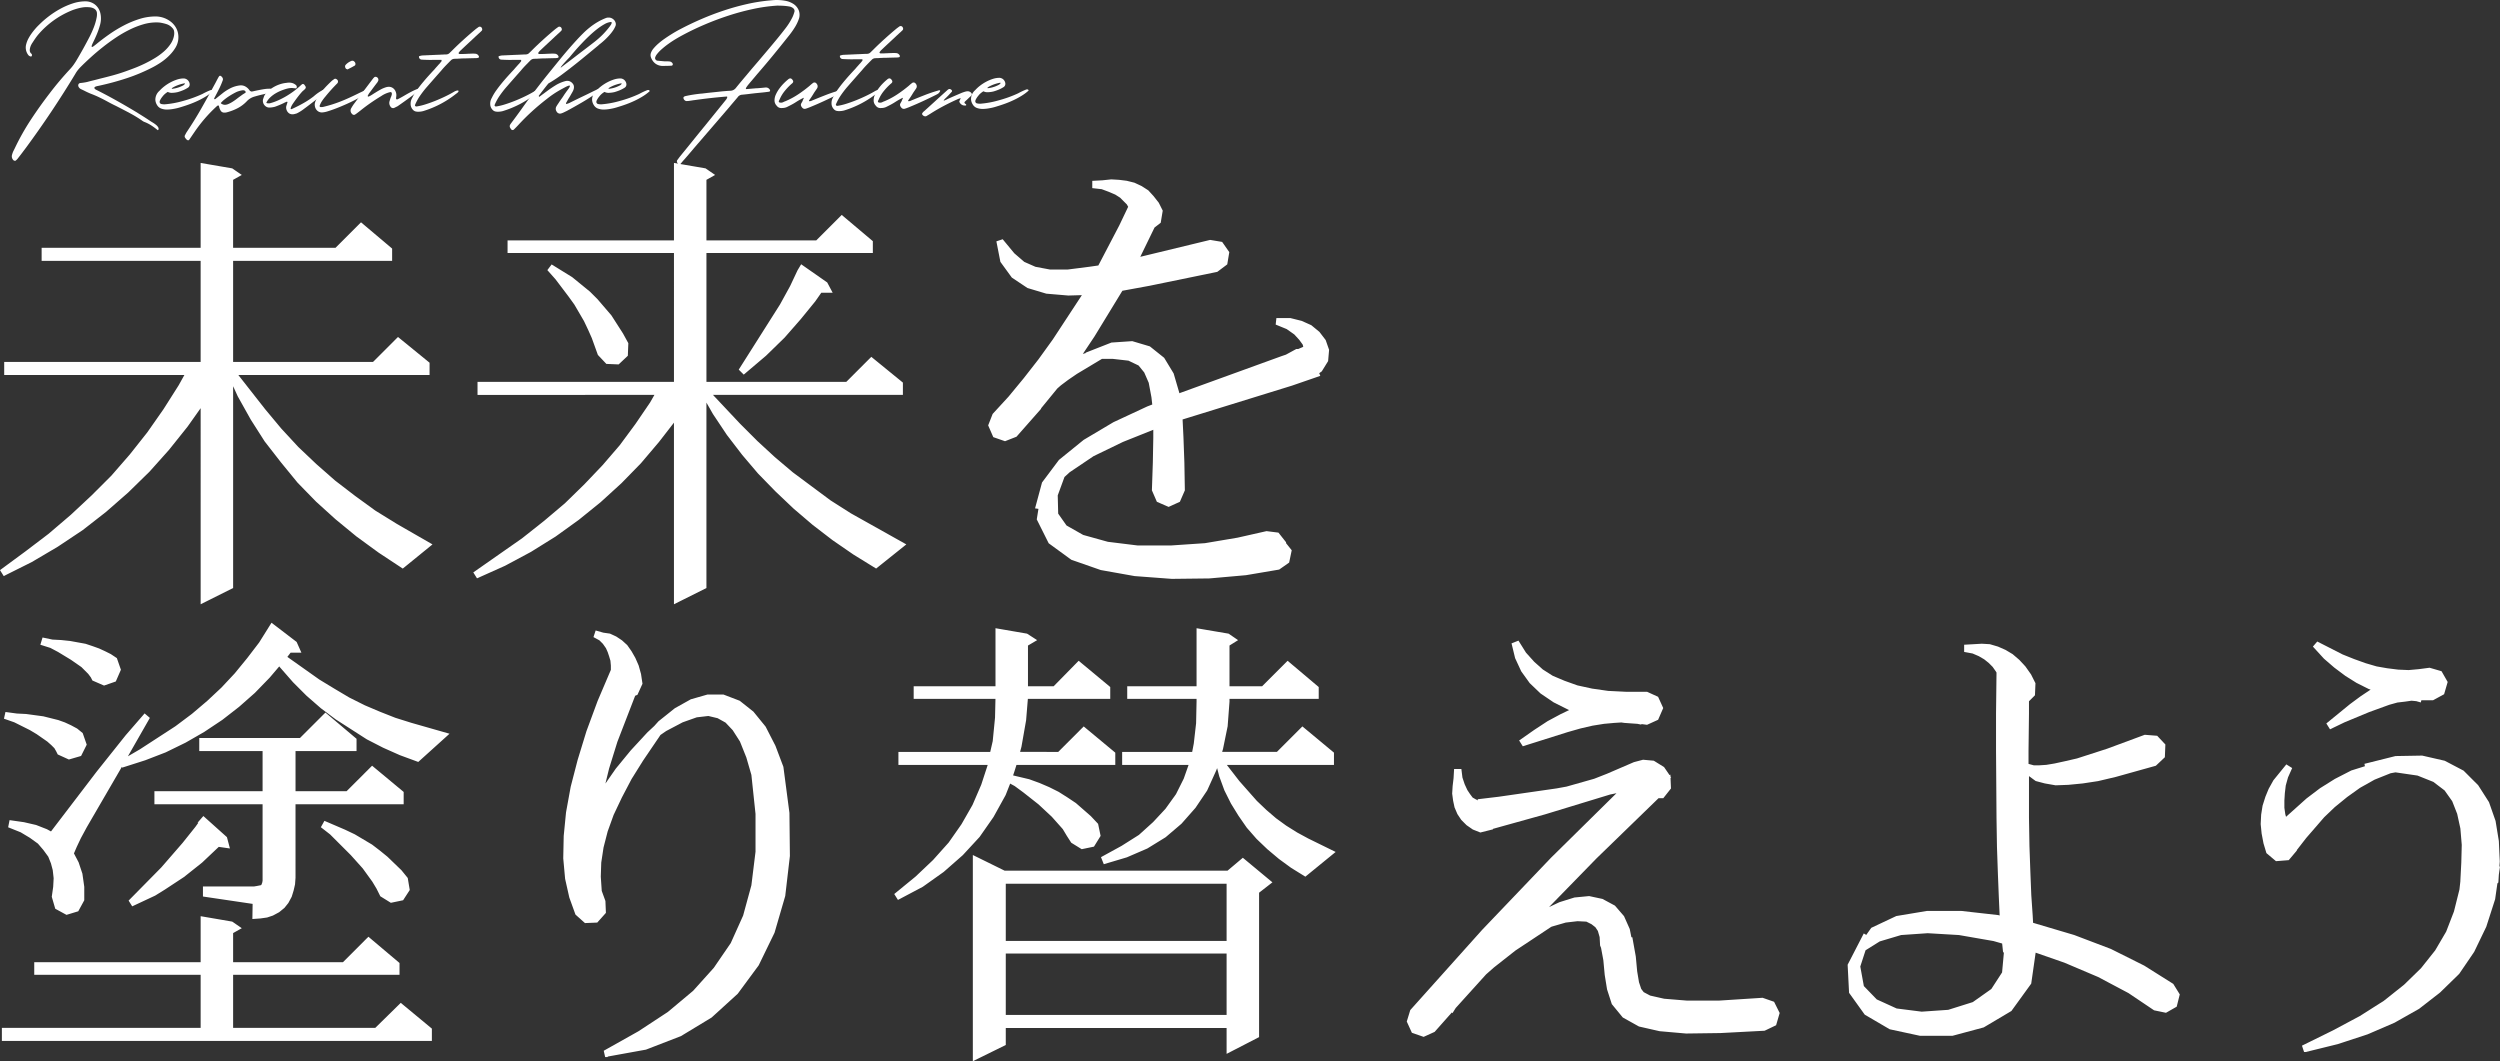
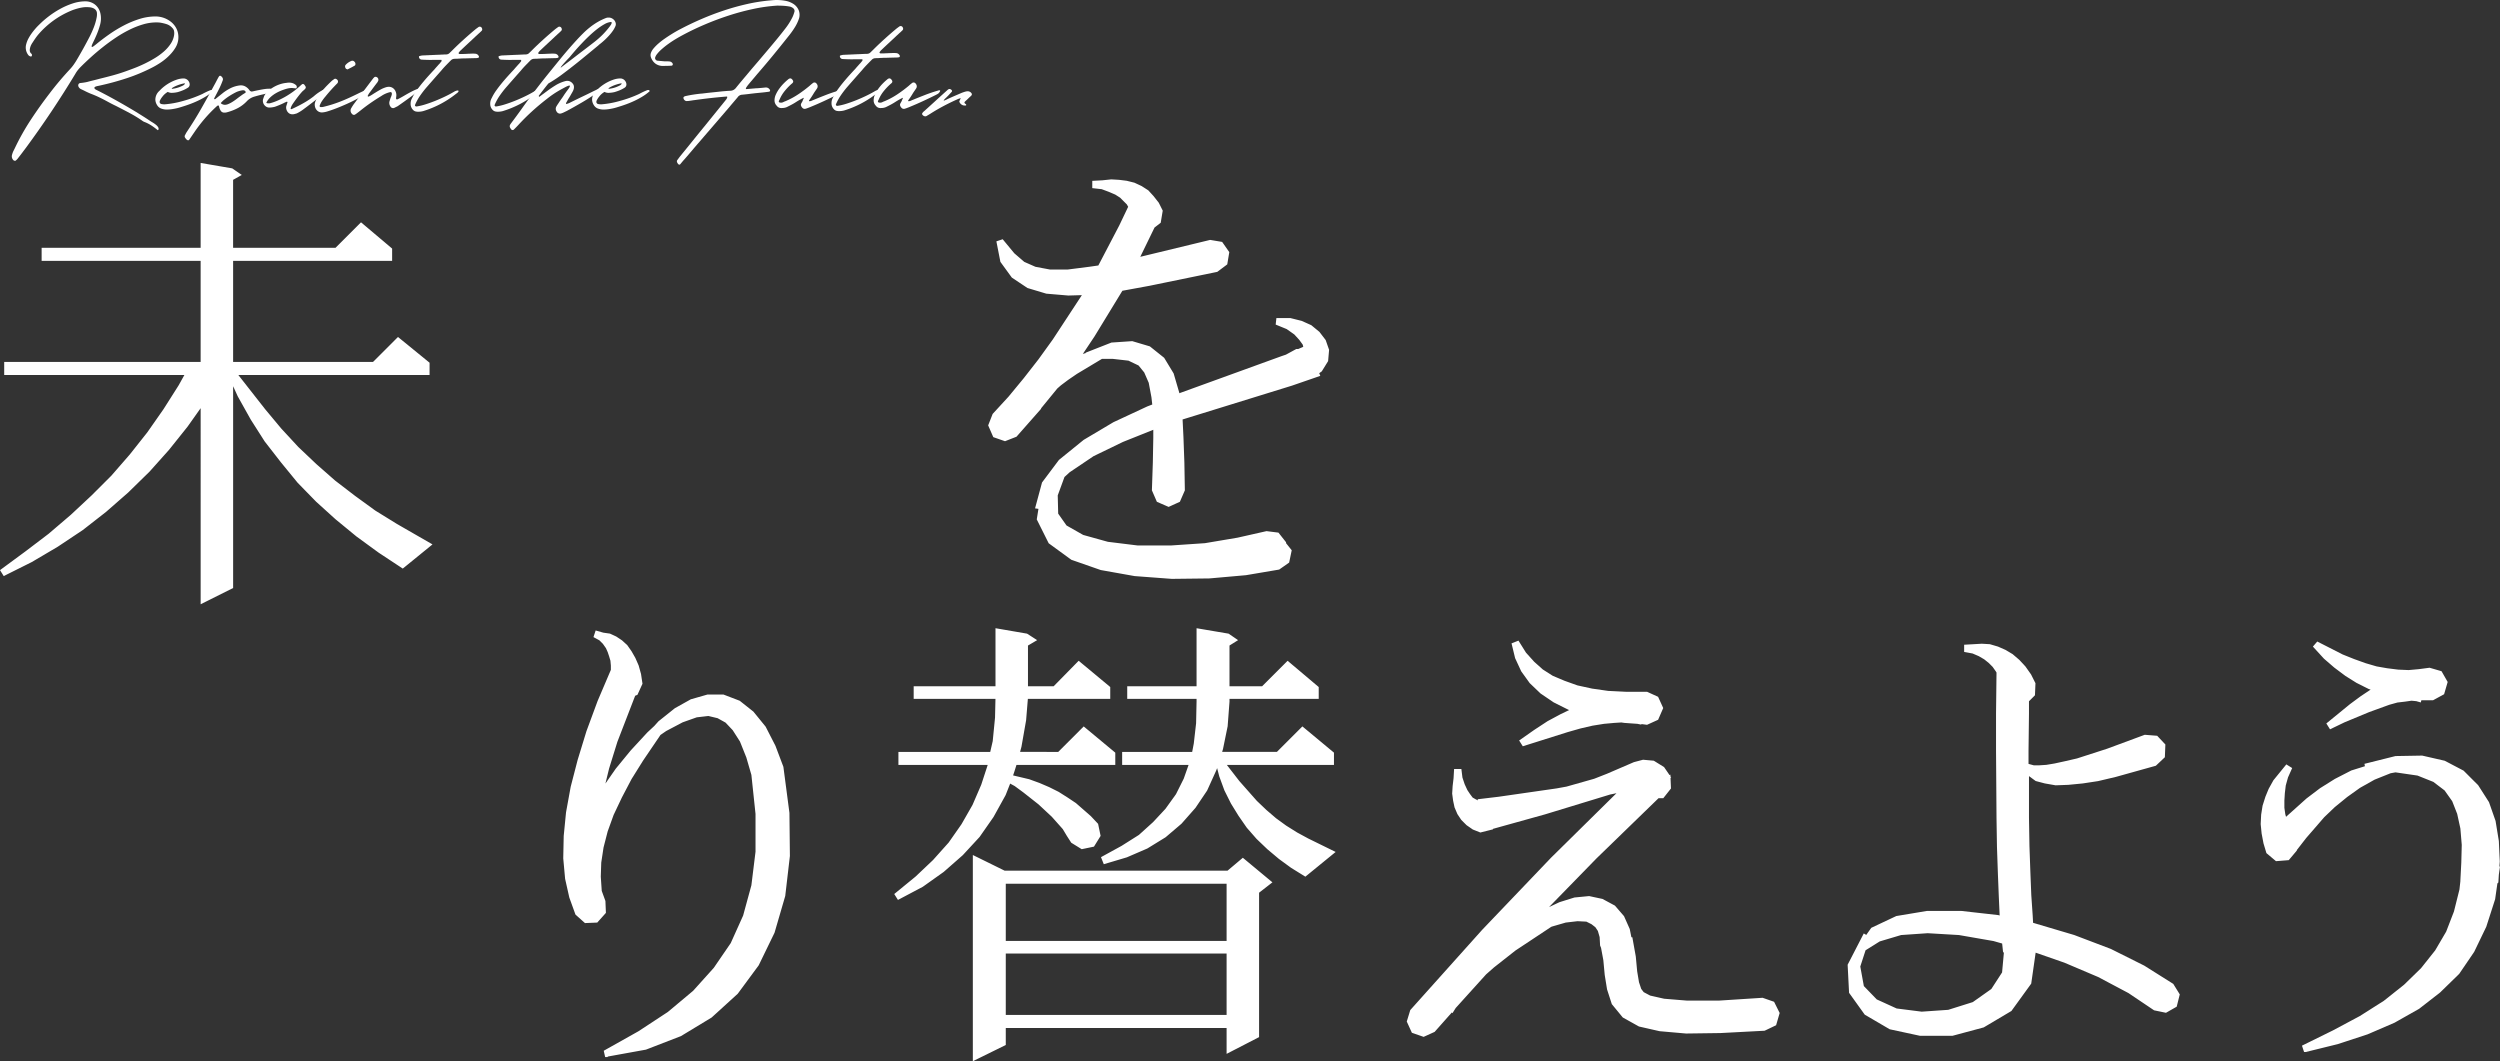
<svg xmlns="http://www.w3.org/2000/svg" width="863.879" height="366.701" viewBox="0 0 863.879 366.701">
  <rect x="0" y="0" width="863.879" height="366.701" fill="#333333" stroke="none" />
  <defs>
    <clipPath id="clip-path">
      <rect id="矩形_308" data-name="矩形 308" width="351.343" height="56.898" fill="#fff" />
    </clipPath>
  </defs>
  <g id="组_3187" data-name="组 3187" transform="translate(-77.068 -350.35)">
    <g id="组_3122" data-name="组 3122" transform="translate(81.156 350.35)">
      <g id="组_3114" data-name="组 3114" transform="translate(0)">
        <g id="组_3113" data-name="组 3113" clip-path="url(#clip-path)">
          <path id="路径_548" data-name="路径 548" d="M51.1,7.335c-.2-.018-.4-.032-.6-.041s-.394-.015-.6-.015a16.225,16.225,0,0,0-4.584.695,29.065,29.065,0,0,0-4.737,1.876,41.872,41.872,0,0,0-4.7,2.737q-2.319,1.555-4.473,3.264t-4.07,3.445q-1.917,1.737-3.5,3.32A13.884,13.884,0,0,0,22.8,23.781a9.743,9.743,0,0,0-.875,1.307Q13.979,38.256,4.867,50.62q-.611.805-1.222,1.625T2.395,53.87c-.074.093-.139.176-.195.25l-.167.223a3.939,3.939,0,0,1-.473.5.486.486,0,0,0-.139.139.5.5,0,0,1-.361.111.774.774,0,0,1-.473-.167,1.876,1.876,0,0,1-.528-1.861c.073-.26.152-.509.236-.751a4.959,4.959,0,0,1,.319-.722l.417-.833a82.194,82.194,0,0,1,5.529-9.835q3.085-4.695,6.557-9.2,1.665-2.194,3.431-4.279T20.2,23.337a14.239,14.239,0,0,0,1.125-1.389q.515-.721.986-1.5,2.472-4.14,4.667-8.419.75-1.5,1.362-3.069a19.349,19.349,0,0,0,.944-3.236A5.586,5.586,0,0,0,29.4,3.945,1.866,1.866,0,0,0,28.913,2.9a2.612,2.612,0,0,0-.9-.584,4.1,4.1,0,0,0-1.125-.264Q26.287,2,25.731,2a8.51,8.51,0,0,0-1.333.111q-.7.111-1.389.292c-.463.121-.917.254-1.362.4s-.861.306-1.25.473A30.134,30.134,0,0,0,9.09,11.53q-.529.639-.987,1.306T7.2,14.2a6.407,6.407,0,0,0-.486.792,4.973,4.973,0,0,0-.348.875A3.377,3.377,0,0,0,6.2,17.059a1.462,1.462,0,0,0,.583,1.055.564.564,0,0,1,.167.418.6.6,0,0,1-.084.388c-.037.093-.129.139-.278.139H6.478a1.518,1.518,0,0,1-.889-.639,4.253,4.253,0,0,1-.61-3.64,8.393,8.393,0,0,1,.694-1.806A14.733,14.733,0,0,1,6.756,11.2q.611-.86,1.292-1.653t1.32-1.4a32.027,32.027,0,0,1,3.306-2.9,30.919,30.919,0,0,1,4.015-2.625A25.061,25.061,0,0,1,21.05.722,14.057,14.057,0,0,1,25.37,0a5.339,5.339,0,0,1,3.307,1.07,5.3,5.3,0,0,1,1.917,3.042,8.179,8.179,0,0,1-.167,4.223,26.064,26.064,0,0,1-1.07,3.069q-.625,1.488-1.348,2.932a9.209,9.209,0,0,0-.416,1.028c-.056.26,0,.389.166.389a.658.658,0,0,0,.417-.195c.185-.129.362-.26.529-.389l.5-.389q2.056-1.694,4.473-3.39a45.054,45.054,0,0,1,5.056-3.069,32.812,32.812,0,0,1,5.4-2.237,18.471,18.471,0,0,1,5.515-.861,8.582,8.582,0,0,1,5.64,2.111A7.125,7.125,0,0,1,56.64,8.973a6.384,6.384,0,0,1,.791,2.07,7.159,7.159,0,0,1,.056,2.361,7.029,7.029,0,0,1-.889,2.514,13.328,13.328,0,0,1-1.5,2.056,18.158,18.158,0,0,1-1.861,1.82,19.975,19.975,0,0,1-2.1,1.555q-1.1.709-2.18,1.292a60.7,60.7,0,0,1-9.279,3.931A93.933,93.933,0,0,1,29.954,29.2q-1.418.249-1.417.666-.029.39.611.695,3.528,1.778,6.932,3.681t6.765,3.931q1.167.721,2.32,1.444t2.32,1.5q.39.277.807.528t.806.5q.416.278.8.6a3.114,3.114,0,0,1,.667.764.95.95,0,0,1,.084.861.817.817,0,0,1-.084.07.841.841,0,0,0-.083.07.266.266,0,0,1-.194-.084,21.154,21.154,0,0,0-2.154-1.584,12.383,12.383,0,0,0-2.4-1.195,2.715,2.715,0,0,1-.584-.333,42.343,42.343,0,0,0-4.2-2.584q-2.167-1.166-4.361-2.278-.529-.277-1.055-.527-.807-.39-1.585-.806L32.4,34.283q-1.25-.666-2.486-1.25t-2.57-1.084q-.611-.251-1.209-.528t-1.181-.584l-1.055-.5a1.752,1.752,0,0,1-.806-.751,1.029,1.029,0,0,1-.084-.889.809.809,0,0,1,.667-.472c.407-.038.819-.088,1.236-.153s.819-.143,1.209-.236q1.027-.278,2.055-.528t2.056-.529q2.277-.555,4.542-1.166T39.289,24.2q1.334-.472,3.042-1.126t3.5-1.514q1.792-.86,3.542-1.917a21.652,21.652,0,0,0,3.167-2.305,13.482,13.482,0,0,0,2.376-2.71,7.377,7.377,0,0,0,1.181-3.1,2.237,2.237,0,0,1,.028-.418,4.447,4.447,0,0,0-.1-1,1.953,1.953,0,0,0-.514-.861A4.552,4.552,0,0,0,53.5,7.89a15.565,15.565,0,0,0-2.4-.555" transform="translate(0 0.462)" fill="#fff" />
          <path id="路径_549" data-name="路径 549" d="M9.779,0a1.959,1.959,0,0,1,.833.195,1.91,1.91,0,0,1,.75.584A2.1,2.1,0,0,1,11.863,2v.111A1.307,1.307,0,0,1,11.251,3.2a11.029,11.029,0,0,1-1.666.875A17.221,17.221,0,0,1,7.806,4.7a9.641,9.641,0,0,1-2.084.278,2.858,2.858,0,0,1-1.389-.306H4.25A7,7,0,0,0,2.834,5.807c-.111.129-.246.292-.4.486a7.225,7.225,0,0,0-.445.611,5.554,5.554,0,0,0-.361.639,1.338,1.338,0,0,0-.153.57.761.761,0,0,0,.584.722,5.178,5.178,0,0,0,1.167.111A31.556,31.556,0,0,0,9.168,7.891Q11.25,7.335,13,6.7t3.25-1.333a23.935,23.935,0,0,1,2.834-1.334A1.172,1.172,0,0,1,19.391,4a.462.462,0,0,1,.473.25.468.468,0,0,1,.028.139v.028A16.608,16.608,0,0,1,17.474,6.21,28.447,28.447,0,0,1,14.7,7.71q-1.445.681-2.932,1.222t-2.9.959a16.3,16.3,0,0,1-2.473.611A13.077,13.077,0,0,1,4,10.752a5.766,5.766,0,0,1-1.959-.333A2.8,2.8,0,0,1,.555,9.14,3.608,3.608,0,0,1,0,7.307V7.251A4.072,4.072,0,0,1,1.416,4.279a12.935,12.935,0,0,1,1.709-1.57A14.69,14.69,0,0,1,5.237,1.348,14.02,14.02,0,0,1,7.528.375,7.362,7.362,0,0,1,9.779,0M5.667,3.5c0,.056.055.084.167.084a10.314,10.314,0,0,0,2.611-.639q.472-.194.792-.348a5.433,5.433,0,0,0,.542-.292c.3-.24.444-.417.444-.528,0-.038-.065-.065-.195-.084a13.286,13.286,0,0,0-3.139,1q-1.222.584-1.222.806" transform="translate(49.596 27.105)" fill="#fff" />
          <path id="路径_550" data-name="路径 550" d="M11.4,10.308a1.092,1.092,0,0,0-.333.25,48.915,48.915,0,0,0-4.153,4.278,52.84,52.84,0,0,0-3.626,4.751q-.443.64-.874,1.279t-.875,1.277a.357.357,0,0,1-.333.139.647.647,0,0,1-.473-.194A2.357,2.357,0,0,1,.4,21.739c-.093-.12-.185-.246-.278-.375a1.152,1.152,0,0,1-.111-.347.769.769,0,0,1,0-.292q.2-.39.389-.75t.417-.695q2.611-3.89,4.9-7.918T10.238,3.2q.361-.639.694-1.292T11.626.611a2.128,2.128,0,0,1,.111-.195c.038-.055.074-.111.111-.167A.6.6,0,0,1,11.96.111.323.323,0,0,1,12.238,0a.452.452,0,0,1,.333.111q.833.668.611,1.389A25.82,25.82,0,0,1,12.1,4.1q-.611,1.265-1.278,2.514c-.093.185-.19.37-.292.555s-.2.371-.291.555c-.094.149-.047.278.139.39a1.123,1.123,0,0,0,.195-.056q.694-.555,1.376-1.1t1.375-1.1A16.385,16.385,0,0,1,16,4.209a9.878,9.878,0,0,1,3.014-.875,2.529,2.529,0,0,1,.444-.028,3.063,3.063,0,0,1,1.556.417,4.2,4.2,0,0,1,1.222,1.055,2.889,2.889,0,0,0,.361.445,3.409,3.409,0,0,0,.32.167.526.526,0,0,0,.319.055c.073-.018.167-.037.277-.055s.241-.047.39-.084q.972-.223,2.417-.5.721-.138,1.431-.236a10.592,10.592,0,0,1,1.431-.1,2.062,2.062,0,0,1,1.473.416.669.669,0,0,1,.152.445.331.331,0,0,1-.208.306c-.26.055-.528.111-.806.166s-.546.121-.806.2q-.611.139-1.195.263T26.6,6.529q-.582.139-1.166.292T24.3,7.14a5.776,5.776,0,0,0-2.807,1.639A11.982,11.982,0,0,1,18.28,11.21,17.936,17.936,0,0,1,14.4,12.669a2.964,2.964,0,0,1-.306.042c-.111.008-.222.013-.334.013a1.4,1.4,0,0,1-1.277-.61,4.241,4.241,0,0,1-.556-1.334q-.083-.527-.333-.528a1.123,1.123,0,0,0-.195.056m9.529-4.39c.092-.037.139-.129.139-.278a.36.36,0,0,0-.111-.306,1,1,0,0,0-.362-.278c-.093-.018-.166-.032-.221-.041A1.437,1.437,0,0,0,20.156,5a6.581,6.581,0,0,0-1.07.195,10.052,10.052,0,0,0-1.013.333c-.372.166-.806.389-1.307.667s-1,.583-1.514.917-.99.681-1.444,1.041a8.7,8.7,0,0,0-1.1,1.014l-.222.222c.018-.017.028,0,.028.056s.009.084.028.084a2.171,2.171,0,0,0,1.361.5,3.086,3.086,0,0,0,1.167-.264,9.293,9.293,0,0,0,1.278-.652q.639-.39,1.221-.82t1-.763q.639-.472,1.222-.889a11.563,11.563,0,0,1,1.14-.722" transform="translate(59.723 26.188)" fill="#fff" />
          <path id="路径_551" data-name="路径 551" d="M9.1,10.64A2.377,2.377,0,0,1,8.215,9.5,2.344,2.344,0,0,1,8.1,8.084c.074-.222.143-.44.208-.652s.134-.431.208-.653a.165.165,0,0,0-.083-.139.3.3,0,0,0-.167-.055.083.083,0,0,1-.056.028q-.278.111-.528.223c-.167.073-.333.157-.5.25a30.744,30.744,0,0,1-3,1.25,7.634,7.634,0,0,1-2.055.278,2.022,2.022,0,0,1-1.056-.347,2.438,2.438,0,0,1-.75-.792A2.362,2.362,0,0,1,.006,6.432a2.15,2.15,0,0,1,.208-1.1A3.758,3.758,0,0,1,1.3,3.472,8.659,8.659,0,0,1,2.714,2.194,11.748,11.748,0,0,1,4.423,1.166,11.492,11.492,0,0,1,6.285.443,10.085,10.085,0,0,1,8.16.083,5.317,5.317,0,0,1,9.077,0a4.019,4.019,0,0,1,1.1.152,3.015,3.015,0,0,1,1.015.514,1.156,1.156,0,0,1,.417.4.862.862,0,0,1,.111.4.726.726,0,0,1-.07.333.5.5,0,0,1-.152.2c-.149-.019-.3-.033-.445-.042s-.287-.024-.417-.041c-.111-.018-.227-.033-.347-.042s-.255-.014-.4-.014a5.157,5.157,0,0,0-.708.056,7.855,7.855,0,0,0-.93.194,18.765,18.765,0,0,0-2.029.695,13.438,13.438,0,0,0-1.958.986A10.31,10.31,0,0,0,2.548,5.1,6.488,6.488,0,0,0,1.27,6.778c-.092.149-.055.25.111.306a1.767,1.767,0,0,0,.555.083,2.076,2.076,0,0,0,.585-.055,18.277,18.277,0,0,0,2.764-.986A27.558,27.558,0,0,0,8.035,4.708,29.05,29.05,0,0,0,10.618,3a28.2,28.2,0,0,0,2.265-1.861,5.932,5.932,0,0,1,.639-.556.482.482,0,0,1,.306-.111A.7.7,0,0,1,14.383.8a5.4,5.4,0,0,1,.388.584.663.663,0,0,1-.084.667,4.376,4.376,0,0,1-.5.528,5.2,5.2,0,0,0-.875.833q-.542.611-1.1,1.334t-1.042,1.4q-.486.681-.735,1.041c-.019.018-.028.032-.028.041s-.009.024-.028.041a7.2,7.2,0,0,0-.459.764A3.886,3.886,0,0,0,9.6,8.89q-.056.277.25.277H9.91q2.445-1.111,4.334-2.209A28.847,28.847,0,0,0,17.55,4.751a16.265,16.265,0,0,1,3.306-2.278q.138-.028.25-.041a1.442,1.442,0,0,1,.194-.015c.2,0,.324.065.362.195a1.763,1.763,0,0,1-.083.75q-2.64,2.113-4.46,3.514T14.272,9.028a14.792,14.792,0,0,1-2.5,1.584.081.081,0,0,0-.055.028c-.26.074-.509.143-.75.208a2.864,2.864,0,0,1-.751.1A2.091,2.091,0,0,1,9.1,10.64" transform="translate(86.749 28.55)" fill="#fff" />
          <path id="路径_552" data-name="路径 552" d="M2.518,17.864a2.372,2.372,0,0,1-1.167-.278,2.487,2.487,0,0,1-.82-.722,2.745,2.745,0,0,1-.444-.986,3.232,3.232,0,0,1-.07-1.07,5.911,5.911,0,0,1,.875-2.069A21.66,21.66,0,0,1,2.5,10.516q.9-1.1,1.862-2.07T5.991,6.862l.584-.417a.687.687,0,0,1,.5-.222.706.706,0,0,1,.473.167.907.907,0,0,1,.166,1.5A57,57,0,0,0,3.823,12.2a.77.77,0,0,1-.139.167,17.722,17.722,0,0,0-1.139,1.5,7.467,7.467,0,0,0-.862,1.722.335.335,0,0,0,.083.278A.341.341,0,0,0,2.045,16H2.49a1.84,1.84,0,0,0,.444-.055q1.639-.39,3.126-.862t2.9-1.028q1.418-.556,2.848-1.209t2.958-1.4q.723-.361,1.348-.652l1.1-.515a1.979,1.979,0,0,1,.347-.1,1.949,1.949,0,0,1,.375-.041c.24,0,.362.084.362.25q-.056.473-1.071,1.209a22.143,22.143,0,0,1-2.542,1.555q-1.528.82-3.361,1.654t-3.57,1.514Q6.019,17,4.615,17.433a7.978,7.978,0,0,1-2.1.431M11.352,3a.545.545,0,0,0-.111-.041.61.61,0,0,1-.111-.042,2.182,2.182,0,0,1-.278-.111,1.214,1.214,0,0,1-.361-.708.8.8,0,0,1,.195-.681,5.271,5.271,0,0,1,2-1.362A.32.32,0,0,1,12.867,0h.18a.843.843,0,0,1,.639.306,1.034,1.034,0,0,1,.362,1,1.026,1.026,0,0,1-.083.222.256.256,0,0,1-.139.139c-.316.185-.625.361-.93.528s-.617.324-.931.472c-.093.056-.195.111-.306.167s-.213.111-.306.167" transform="translate(104.671 20.992)" fill="#fff" />
          <path id="路径_553" data-name="路径 553" d="M.249,10.807c.166-.3.343-.588.528-.875s.38-.56.584-.819q1.5-2.029,3.014-4.029T7.416,1.055C7.527.908,7.593.824,7.611.8A1.173,1.173,0,0,0,7.764.6.723.723,0,0,1,7.917.417l.25-.251A.641.641,0,0,1,8.639,0h.139a1.16,1.16,0,0,1,.556.306A1.028,1.028,0,0,1,9.569,1.32a3.442,3.442,0,0,1-.541.9,1.317,1.317,0,0,0-.167.195q-.582.778-1,1.333-.306.417-.625.848T6.445,5.64A7.156,7.156,0,0,0,6,6.417a.935.935,0,0,1-.056.1.766.766,0,0,0-.055.1.087.087,0,0,1,.028.056c.038.055.065.084.084.084a.241.241,0,0,0,.167.084,4.587,4.587,0,0,0,.8-.389q.39-.223.764-.473T8.5,5.5q.972-.61,1.931-1.139a9.561,9.561,0,0,1,2.07-.834,3.481,3.481,0,0,1,.722-.083,2.429,2.429,0,0,1,1.458.473,2.71,2.71,0,0,1,.959,1.361A3.087,3.087,0,0,1,15.751,7V7.14a1.479,1.479,0,0,0-.028.333c0,.148.042.241.126.278a.72.72,0,0,0,.292.055q.805-.361,2.472-1.333.417-.251,1.084-.625T21.085,5.1q.723-.374,1.4-.666a5.465,5.465,0,0,1,1.153-.375h.111q.585,0-.777,1.14-1.445,1.277-6.7,4.945l-1.166.583a1.116,1.116,0,0,1-.445.084,1.048,1.048,0,0,1-.889-.555A2.1,2.1,0,0,1,13.5,8.334c.055-.2.116-.4.18-.6s.135-.394.208-.6a5,5,0,0,0,.334-.917,1.368,1.368,0,0,0,0-.667.2.2,0,0,0-.1-.153l-.181-.125a2.339,2.339,0,0,0-.444.056,8.979,8.979,0,0,0-2.835,1.277Q8.722,7.779,6.9,9.042t-3.57,2.681q-.388.306-.792.611t-.791.584l-.111.056a.405.405,0,0,0-.111.083.642.642,0,0,1-.334.083.77.77,0,0,1-.666-.306,1.59,1.59,0,0,1-.278-2.028" transform="translate(117.053 26.549)" fill="#fff" />
          <path id="路径_554" data-name="路径 554" d="M3.78,11.39a.973.973,0,0,1-.888-.861q-.056-.306.166-.362a.225.225,0,0,1,.1-.028.219.219,0,0,0,.1-.028,4.174,4.174,0,0,1,.889-.166q1.444-.055,2.89-.125T9.919,9.7c.26-.018.528-.033.807-.042s.545-.023.8-.041h.5a2.2,2.2,0,0,0,.389-.028,1.567,1.567,0,0,0,1-.445q.222-.222.473-.459c.166-.157.324-.31.472-.458q1.917-1.917,3.9-3.709T22.338.973c.185-.149.365-.287.541-.417s.357-.26.542-.39A.772.772,0,0,1,23.894,0a.827.827,0,0,1,.778.611.74.74,0,0,1-.139.833q-.2.2-.375.362c-.12.111-.246.232-.375.361a1.829,1.829,0,0,0-.194.167,1.845,1.845,0,0,1-.2.167q-.306.306-.639.6t-.64.6L19.727,5.918q-1.195,1.111-2.389,2.25a2.888,2.888,0,0,0-.583.667A.772.772,0,0,0,16.615,9a.333.333,0,0,0-.028.223c.111.148.212.222.306.222h1.333q.306-.028.6-.028c.195,0,.393-.009.6-.028.315-.019.639-.032.973-.042s.657-.023.972-.041q.306,0,.57.014t.541.041a1.46,1.46,0,0,1,1.14.973.7.7,0,0,1-.042.208.469.469,0,0,1-.1.181,1.379,1.379,0,0,1-.306.083l-.333.056-3.334.084q-.529.028-1.028.028T17.448,11a3.68,3.68,0,0,1-.473.028,3.833,3.833,0,0,0-.472.028c-.2.019-.418.028-.639.028s-.436.009-.64.028a1.746,1.746,0,0,0-1.389.612q-.833.833-1.68,1.708t-1.6,1.792q-1.334,1.5-2.639,2.987T5.28,21.225q-1.14,1.361-2.1,2.765A17.4,17.4,0,0,0,1.53,27.032a.339.339,0,0,0,.07.375.5.5,0,0,0,.4.18,19.5,19.5,0,0,0,3.112-.736q1.722-.541,3.514-1.264T12.1,24.045q1.681-.819,2.931-1.569a3.538,3.538,0,0,1,.708-.32,1.94,1.94,0,0,1,.541-.1.276.276,0,0,1,.2.056.239.239,0,0,1,.069.251.743.743,0,0,1-.166.277,3.592,3.592,0,0,1-.264.264,1.242,1.242,0,0,1-.25.181c-.019.018-.033.028-.042.028s-.024.009-.041.028A34.382,34.382,0,0,1,4.363,29.171a6.36,6.36,0,0,1-1.639.222H2.432a1.493,1.493,0,0,1-.292-.028A1.9,1.9,0,0,1,.779,28.7,2.885,2.885,0,0,1,0,26.671a3.715,3.715,0,0,1,.388-1.75,1.965,1.965,0,0,1,.139-.278,1.95,1.95,0,0,0,.139-.277,16.984,16.984,0,0,1,1.473-2.418Q3.057,20.67,4.1,19.406T6.21,16.961Q7.28,15.78,8.2,14.808q.39-.472.792-.917T9.781,13a.079.079,0,0,1,.056-.028l.833-1a1.452,1.452,0,0,0,.028-.361.078.078,0,0,1-.028-.056.066.066,0,0,0-.056-.07.46.46,0,0,0-.111-.014H7.586a.915.915,0,0,0-.222.028q-.889,0-1.792-.028T3.78,11.39" transform="translate(137.804 9.213)" fill="#fff" />
          <path id="路径_555" data-name="路径 555" d="M3.78,11.39a.973.973,0,0,1-.888-.861q-.056-.306.166-.362a.225.225,0,0,1,.1-.028.219.219,0,0,0,.1-.028,4.174,4.174,0,0,1,.889-.166q1.444-.055,2.89-.125T9.919,9.7c.26-.018.528-.033.807-.042s.545-.023.8-.041h.5a2.2,2.2,0,0,0,.389-.028,1.567,1.567,0,0,0,1-.445q.222-.222.473-.459c.166-.157.324-.31.472-.458q1.917-1.917,3.9-3.709T22.338.973c.185-.149.365-.287.541-.417s.357-.26.542-.39A.772.772,0,0,1,23.894,0a.827.827,0,0,1,.778.611.74.74,0,0,1-.139.833q-.2.2-.375.362c-.12.111-.246.232-.375.361a1.832,1.832,0,0,0-.194.167,1.845,1.845,0,0,1-.2.167q-.306.306-.639.6t-.64.6L19.727,5.918q-1.195,1.111-2.389,2.25a2.888,2.888,0,0,0-.583.667A.772.772,0,0,0,16.615,9a.333.333,0,0,0-.028.223c.111.148.212.222.306.222h1.333q.306-.028.6-.028c.195,0,.393-.009.6-.028.315-.019.639-.032.973-.042s.657-.023.972-.041q.306,0,.57.014t.541.041a1.46,1.46,0,0,1,1.14.973.7.7,0,0,1-.042.208.469.469,0,0,1-.1.181,1.379,1.379,0,0,1-.306.083l-.333.056-3.334.084q-.529.028-1.028.028T17.448,11a3.68,3.68,0,0,1-.473.028,3.833,3.833,0,0,0-.472.028c-.2.019-.418.028-.639.028s-.436.009-.64.028a1.746,1.746,0,0,0-1.389.612q-.833.833-1.68,1.708t-1.6,1.792q-1.334,1.5-2.639,2.987T5.28,21.225q-1.14,1.361-2.1,2.765A17.4,17.4,0,0,0,1.53,27.032a.339.339,0,0,0,.07.375.5.5,0,0,0,.4.18,19.5,19.5,0,0,0,3.112-.736q1.722-.541,3.514-1.264T12.1,24.045q1.681-.819,2.931-1.569a3.538,3.538,0,0,1,.708-.32,1.94,1.94,0,0,1,.541-.1.276.276,0,0,1,.2.056.239.239,0,0,1,.069.251.742.742,0,0,1-.166.277,3.6,3.6,0,0,1-.264.264,1.243,1.243,0,0,1-.25.181c-.019.018-.033.028-.042.028s-.024.009-.041.028A34.381,34.381,0,0,1,4.363,29.171a6.36,6.36,0,0,1-1.639.222H2.432a1.493,1.493,0,0,1-.292-.028A1.9,1.9,0,0,1,.779,28.7,2.885,2.885,0,0,1,0,26.671a3.715,3.715,0,0,1,.388-1.75,1.965,1.965,0,0,1,.139-.278,1.953,1.953,0,0,0,.139-.277,16.983,16.983,0,0,1,1.473-2.418Q3.057,20.67,4.1,19.406T6.21,16.961Q7.28,15.78,8.2,14.808q.39-.472.792-.917T9.781,13a.08.08,0,0,1,.056-.028l.833-1a1.452,1.452,0,0,0,.028-.361.078.078,0,0,1-.028-.056.066.066,0,0,0-.056-.07.46.46,0,0,0-.111-.014H7.586a.915.915,0,0,0-.222.028q-.889,0-1.792-.028T3.78,11.39" transform="translate(165.308 9.213)" fill="#fff" />
          <path id="路径_556" data-name="路径 556" d="M34.046,0h.167a2.325,2.325,0,0,1,1.125.278,2.659,2.659,0,0,1,.848.707,2.36,2.36,0,0,1,.445.959,1.65,1.65,0,0,1-.112,1.029,8.688,8.688,0,0,1-.93,1.666,16.188,16.188,0,0,1-1.251,1.555q-.68.752-1.4,1.431T31.491,8.891c-.149.111-.3.227-.445.347a5.865,5.865,0,0,0-.443.4q-2.918,2.416-5.807,4.778t-5.918,4.639a50,50,0,0,1-5.529,3.724q-.834,1.027-1.654,2.083t-1.625,2.111a.153.153,0,0,0-.014.111.6.6,0,0,1,.014.139.22.22,0,0,1,.028.084.076.076,0,0,0,.028.055h.055a.161.161,0,0,0,.111-.028l.667-.5q.333-.251.639-.473.278-.194.529-.389t.528-.388q1.5-1.14,3.139-2.154a12.518,12.518,0,0,1,3.472-1.487,2.347,2.347,0,0,1,.612-.084,2.242,2.242,0,0,1,1.041.251,2.364,2.364,0,0,1,.792.639,1.8,1.8,0,0,1,.459.918,2.467,2.467,0,0,1-.028.9,3.394,3.394,0,0,1-.291.806q-.2.376-.334.625c-.018.019-.028.033-.028.042s-.01.023-.028.041q-.277.5-.569,1t-.6.973c-.129.222-.254.445-.374.667s-.245.435-.375.639a.865.865,0,0,0-.083.389c0,.038.024.065.07.083a.327.327,0,0,0,.125.028.116.116,0,0,1,.084-.028c.148-.055.306-.111.473-.166a3.564,3.564,0,0,0,.473-.195q.889-.445,1.958-.972t2.348-1.14q1.416-.668,2.569-1.236t2.125-1.042a4.326,4.326,0,0,1,1.389-.472q.388,0-.014.486a7.829,7.829,0,0,1-1.236,1.125q-2.445,1.694-5,3.18t-5.168,2.9c-.129.056-.3.135-.5.237s-.417.2-.639.306a5.882,5.882,0,0,1-.639.25,1.774,1.774,0,0,1-.529.1,1.379,1.379,0,0,1-1.194-.806,1.605,1.605,0,0,1,0-1.722q.222-.39.472-.751t.5-.75c.093-.148.19-.292.292-.43s.2-.283.292-.43q.472-.611.945-1.362.249-.39.514-.764t.541-.763q.306-.388.555-.737a5.249,5.249,0,0,0,.389-.61,1.239,1.239,0,0,0,.153-.418c.009-.1-.051-.152-.181-.152a1.91,1.91,0,0,0-.6.152,8.255,8.255,0,0,0-1.042.514,1.288,1.288,0,0,0-.251.126c-.148.083-.31.171-.485.263s-.413.222-.709.389a33.693,33.693,0,0,0-4.806,3.25A77.7,77.7,0,0,0,3.125,36.95q-.388.417-.778.82t-.778.791l-.166.167a.666.666,0,0,1-.389.139.662.662,0,0,1-.555-.306A4.186,4.186,0,0,1,.1,37.978a1.067,1.067,0,0,1,0-.889,5.423,5.423,0,0,1,.362-.556q.944-1.25,1.861-2.5t1.833-2.527q1.833-2.585,3.709-5.085t3.848-5c.148-.185.292-.365.431-.541s.282-.357.43-.542Q15.155,17.142,17.725,14t5.348-6.167q1.14-1.25,2.292-2.389a29.059,29.059,0,0,1,2.4-2.125,23.242,23.242,0,0,1,2.625-1.792A20.356,20.356,0,0,1,33.352.111a2.263,2.263,0,0,1,.5-.1C34,0,34.065,0,34.046,0M17.711,17.281q-.028,0,.75-.6t2.112-1.6q1.027-.778,2.139-1.639t2.361-1.806q1.251-.944,2.292-1.75T29.3,8.39a29.876,29.876,0,0,0,2.848-2.528,27.946,27.946,0,0,0,2.487-2.889c.037-.056.111-.162.222-.32a2.865,2.865,0,0,0,.277-.485.947.947,0,0,0,.1-.445c-.009-.129-.116-.195-.319-.195a5.591,5.591,0,0,0-2.194.764A20.031,20.031,0,0,0,30.171,4Q28.851,5.029,27.5,6.306T24.92,8.891q-1.237,1.3-2.278,2.5t-1.764,2.084c-.075.093-.181.213-.319.362s-.311.324-.515.528q-.445.472-.93,1t-.861.972a6.876,6.876,0,0,0-.542.709c-.111.176-.111.254,0,.236" transform="translate(172.047 6.074)" fill="#fff" />
          <path id="路径_557" data-name="路径 557" d="M9.779,0a1.959,1.959,0,0,1,.833.195,1.91,1.91,0,0,1,.75.584A2.1,2.1,0,0,1,11.863,2v.111A1.307,1.307,0,0,1,11.251,3.2a11.029,11.029,0,0,1-1.666.875A17.222,17.222,0,0,1,7.806,4.7a9.641,9.641,0,0,1-2.084.278,2.858,2.858,0,0,1-1.389-.306H4.25A7,7,0,0,0,2.834,5.807c-.111.129-.246.292-.4.486a7.229,7.229,0,0,0-.445.611,5.555,5.555,0,0,0-.361.639,1.338,1.338,0,0,0-.153.57.761.761,0,0,0,.584.722,5.177,5.177,0,0,0,1.167.111A31.555,31.555,0,0,0,9.168,7.891Q11.25,7.335,13,6.7t3.25-1.333a23.934,23.934,0,0,1,2.834-1.334A1.172,1.172,0,0,1,19.391,4a.462.462,0,0,1,.473.25.468.468,0,0,1,.028.139v.028A16.611,16.611,0,0,1,17.474,6.21,28.445,28.445,0,0,1,14.7,7.71q-1.445.681-2.932,1.222t-2.9.959a16.3,16.3,0,0,1-2.473.611A13.076,13.076,0,0,1,4,10.752a5.766,5.766,0,0,1-1.959-.333A2.8,2.8,0,0,1,.555,9.14,3.608,3.608,0,0,1,0,7.307V7.251A4.072,4.072,0,0,1,1.416,4.279a12.933,12.933,0,0,1,1.709-1.57A14.687,14.687,0,0,1,5.237,1.348,14.02,14.02,0,0,1,7.528.375,7.362,7.362,0,0,1,9.779,0M5.667,3.5c0,.056.055.084.167.084a10.314,10.314,0,0,0,2.611-.639q.472-.194.792-.348a5.435,5.435,0,0,0,.542-.292c.3-.24.444-.417.444-.528,0-.038-.065-.065-.195-.084a13.287,13.287,0,0,0-3.139,1q-1.222.584-1.222.806" transform="translate(200.51 27.105)" fill="#fff" />
          <path id="路径_558" data-name="路径 558" d="M39.757,30.226a1.742,1.742,0,0,1,.9.208,1.886,1.886,0,0,1,.625.681.437.437,0,0,1,0,.306.338.338,0,0,1-.195.222.115.115,0,0,0-.083.028.16.16,0,0,1-.112.028l-1.333.166q-.666.084-1.306.139l-1.111.111-1.111.111-1.418.167q-1.444.194-2.972.333a1.971,1.971,0,0,0-1.472.778,1.837,1.837,0,0,1-.195.25q-.724.862-1.459,1.722T27.061,37.2q-2.529,2.944-5.042,5.862t-5.043,5.862q-1.334,1.528-2.612,3.042t-2.611,3.043q-.39.416-.764.862t-.737.888a.4.4,0,0,1-.277.139.625.625,0,0,1-.5-.306q-.584-.749-.251-1.25c.148-.2.3-.4.445-.6s.3-.394.444-.6q2.25-2.75,4.445-5.473T19,43.2l7.085-8.752a2.258,2.258,0,0,0,.43-.889.186.186,0,0,0-.208-.194h-.084q-2.778.223-5.515.528t-5.486.694c-.316.038-.639.084-.973.139s-.658.1-.973.139c-.148.019-.3.033-.444.042s-.3.014-.444.014a1.057,1.057,0,0,1-.681-.362,1.175,1.175,0,0,1-.348-.75.485.485,0,0,1,.264-.417,1.212,1.212,0,0,1,.486-.195q1.36-.306,2.723-.514t2.779-.348h.166q1.751-.222,3.5-.4t3.528-.374l1.334-.111q.666-.056,1.333-.084a2.5,2.5,0,0,0,2.028-1q.917-1.14,1.847-2.251t1.876-2.222Q34.2,24.7,35.2,23.531l2-2.334,3.375-3.986q1.681-1.986,3.348-4.015,1.387-1.694,2.764-3.487a22.6,22.6,0,0,0,2.347-3.764q.223-.472.4-.973t.319-1.028q.11-1.111-1.5-1.64a17.579,17.579,0,0,0-2.236-.292q-1.1-.069-2.264-.069a56.241,56.241,0,0,0-8.335,1.167,84.593,84.593,0,0,0-8.5,2.292Q22.7,6.779,18.671,8.5T11.086,12.14q-1.054.556-2.333,1.32T6.21,15.127a28.684,28.684,0,0,0-2.375,1.889A12.416,12.416,0,0,0,2,19c-.074.13-.143.255-.208.375a1.861,1.861,0,0,0-.152.375.8.8,0,0,0,.055.763.939.939,0,0,0,.667.459l1.25.111,1.223.111h.9a7.841,7.841,0,0,1,.9.056,1.344,1.344,0,0,1,.944.611.578.578,0,0,1,.1.444.347.347,0,0,1-.208.306.27.27,0,0,1-.195.083q-.862.056-1.681.07t-1.68.014a4.235,4.235,0,0,1-2.278-.833A4.541,4.541,0,0,1,.2,19.975,2.318,2.318,0,0,1,.14,18.252,5.178,5.178,0,0,1,1.1,16.669a15.408,15.408,0,0,1,1.6-1.612A23.151,23.151,0,0,1,4.682,13.5q1.07-.75,2.125-1.417t2-1.209q.944-.542,1.611-.875Q13.837,8.2,17.643,6.556T25.422,3.6a82.716,82.716,0,0,1,8.014-2.222A59.853,59.853,0,0,1,41.4.139q.556-.055,1.111-.1C42.877.013,43.248,0,43.619,0a16.674,16.674,0,0,1,2.973.277,7.578,7.578,0,0,1,2.778,1.084A4.8,4.8,0,0,1,51.218,3.6a4.373,4.373,0,0,1,.1,2.736A14.394,14.394,0,0,1,49.759,9.6a28.441,28.441,0,0,1-2.112,2.931q-2.639,3.335-5.319,6.6t-5.46,6.459q-.807.973-1.625,1.931t-1.625,1.932c-.094.129-.185.259-.278.388s-.185.269-.278.418q-.278.527.056.527c.518-.036,1.028-.078,1.528-.124s1-.088,1.5-.126a1.379,1.379,0,0,1,.25-.028h.251q.805-.055,1.569-.126t1.542-.152" transform="translate(220.711 0)" fill="#fff" />
          <path id="路径_559" data-name="路径 559" d="M0,7.557A4.868,4.868,0,0,1,.476,5.542,11.44,11.44,0,0,1,1.67,3.514,15.607,15.607,0,0,1,3.226,1.694,18.74,18.74,0,0,1,4.754.306,1.18,1.18,0,0,1,5.449,0q.5,0,.917.75a.472.472,0,0,1,.084.292.862.862,0,0,1-.055.319,1.482,1.482,0,0,1-.445.473A19.885,19.885,0,0,0,3.587,4.278a11.993,11.993,0,0,0-1.778,2.89,2.329,2.329,0,0,1-.124.264,2.4,2.4,0,0,0-.126.263A.587.587,0,0,0,1.476,8a.326.326,0,0,0,.166.278,1.772,1.772,0,0,0,.611.111,1.722,1.722,0,0,0,.667-.139l.333-.167a2.19,2.19,0,0,1,.362-.139,26.306,26.306,0,0,0,4.5-2.389A44.33,44.33,0,0,0,12.2,2.5a12.022,12.022,0,0,1,1.029-.861.861.861,0,0,1,1.332.222,1.318,1.318,0,0,1,.083,1.667q-.306.472-.639.944t-.639,1q-.668,1.083-1.333,2c-.186.278-.158.417.084.417a1.878,1.878,0,0,0,.625-.139,2.785,2.785,0,0,0,.541-.251h.056q2.138-.889,4.389-1.764T22.2,4.223a1.6,1.6,0,0,1,.528-.111c.167,0,.251.05.251.152a.733.733,0,0,1-.126.362,2.348,2.348,0,0,1-.292.388,1.611,1.611,0,0,1-.251.237c-.017.018-.032.028-.041.028s-.024.01-.041.028A2.988,2.988,0,0,1,21.9,5.5c-.111.056-.232.121-.362.195Q19.2,6.862,16.88,7.931T12.172,9.974l-.722.277c-.241.094-.492.176-.751.25a1.327,1.327,0,0,1-.306.028,1.062,1.062,0,0,1-.862-.472,1.629,1.629,0,0,1-.43-.9,1.63,1.63,0,0,1,.264-.737A2.328,2.328,0,0,1,9.5,8.181a1.387,1.387,0,0,0,.139-.263c.167-.408.287-.685.362-.834a.537.537,0,0,0,.084-.333c-.037-.056-.084-.056-.139,0a24.47,24.47,0,0,0-2.5,1.417q-.723.472-1.528.9t-1.667.848a4.14,4.14,0,0,1-.986.277,7.679,7.679,0,0,1-.986.055A1.893,1.893,0,0,1,.753,9.445,2.607,2.607,0,0,1,0,7.557" transform="translate(263.549 27.088)" fill="#fff" />
          <path id="路径_560" data-name="路径 560" d="M3.78,11.39a.973.973,0,0,1-.888-.861q-.056-.306.166-.362a.225.225,0,0,1,.1-.028.219.219,0,0,0,.1-.028,4.175,4.175,0,0,1,.889-.166q1.444-.055,2.89-.125T9.919,9.7c.26-.018.528-.033.807-.042s.545-.023.8-.041h.5a2.2,2.2,0,0,0,.389-.028,1.567,1.567,0,0,0,1-.445q.222-.222.473-.459c.166-.157.324-.31.472-.458q1.917-1.917,3.9-3.709T22.338.973c.185-.149.365-.287.541-.417s.357-.26.542-.39A.772.772,0,0,1,23.894,0a.827.827,0,0,1,.778.611.74.74,0,0,1-.139.833q-.2.2-.375.362c-.12.111-.246.232-.375.361a1.829,1.829,0,0,0-.194.167,1.842,1.842,0,0,1-.2.167q-.306.306-.639.6t-.64.6L19.727,5.918q-1.195,1.111-2.389,2.25a2.889,2.889,0,0,0-.583.667A.773.773,0,0,0,16.615,9a.332.332,0,0,0-.028.223c.111.148.212.222.306.222h1.333q.306-.028.6-.028c.195,0,.393-.009.6-.028q.472-.029.973-.042t.972-.041q.306,0,.57.014t.541.041a1.46,1.46,0,0,1,1.14.973.7.7,0,0,1-.042.208.469.469,0,0,1-.1.181,1.379,1.379,0,0,1-.306.083l-.333.056-3.334.084q-.529.028-1.028.028T17.448,11a3.679,3.679,0,0,1-.473.028,3.833,3.833,0,0,0-.472.028c-.2.019-.418.028-.639.028s-.436.009-.64.028a1.743,1.743,0,0,0-1.388.612q-.834.833-1.681,1.708t-1.6,1.792q-1.334,1.5-2.639,2.987T5.28,21.225q-1.14,1.361-2.1,2.765A17.4,17.4,0,0,0,1.53,27.032a.339.339,0,0,0,.07.375.5.5,0,0,0,.4.18,19.5,19.5,0,0,0,3.112-.736q1.722-.541,3.514-1.264T12.1,24.045q1.681-.819,2.931-1.569a3.536,3.536,0,0,1,.708-.32,1.94,1.94,0,0,1,.541-.1.276.276,0,0,1,.2.056.239.239,0,0,1,.069.251.742.742,0,0,1-.166.277,3.594,3.594,0,0,1-.264.264,1.243,1.243,0,0,1-.25.181c-.019.018-.033.028-.042.028s-.024.009-.041.028A34.382,34.382,0,0,1,4.363,29.171a6.359,6.359,0,0,1-1.639.222H2.432a1.492,1.492,0,0,1-.292-.028A1.9,1.9,0,0,1,.779,28.7,2.885,2.885,0,0,1,0,26.671a3.715,3.715,0,0,1,.388-1.75,1.97,1.97,0,0,1,.139-.278,1.947,1.947,0,0,0,.139-.277,16.985,16.985,0,0,1,1.473-2.418Q3.057,20.67,4.1,19.406T6.21,16.961Q7.28,15.78,8.2,14.808q.39-.472.792-.917T9.781,13a.079.079,0,0,1,.056-.028l.833-1a1.452,1.452,0,0,0,.028-.361.078.078,0,0,1-.028-.056.066.066,0,0,0-.056-.07.46.46,0,0,0-.111-.014H7.586a.915.915,0,0,0-.222.028q-.889,0-1.792-.028T3.78,11.39" transform="translate(283.248 9.001)" fill="#fff" />
          <path id="路径_561" data-name="路径 561" d="M0,7.557A4.868,4.868,0,0,1,.476,5.542,11.441,11.441,0,0,1,1.67,3.514,15.613,15.613,0,0,1,3.226,1.694,18.753,18.753,0,0,1,4.754.306,1.18,1.18,0,0,1,5.449,0q.5,0,.917.75a.472.472,0,0,1,.084.292.862.862,0,0,1-.055.319,1.482,1.482,0,0,1-.445.473A19.884,19.884,0,0,0,3.587,4.278a12,12,0,0,0-1.778,2.89,2.329,2.329,0,0,1-.124.264,2.4,2.4,0,0,0-.126.263A.587.587,0,0,0,1.476,8a.326.326,0,0,0,.166.278,1.772,1.772,0,0,0,.611.111,1.721,1.721,0,0,0,.667-.139l.333-.167a2.191,2.191,0,0,1,.362-.139,26.307,26.307,0,0,0,4.5-2.389A44.337,44.337,0,0,0,12.2,2.5a12.026,12.026,0,0,1,1.029-.861.861.861,0,0,1,1.332.222,1.318,1.318,0,0,1,.083,1.667q-.306.472-.639.944t-.639,1q-.668,1.083-1.333,2c-.186.278-.158.417.084.417a1.878,1.878,0,0,0,.625-.139,2.785,2.785,0,0,0,.541-.251h.056q2.138-.889,4.389-1.764T22.2,4.223a1.6,1.6,0,0,1,.528-.111c.167,0,.251.05.251.152a.733.733,0,0,1-.126.362,2.348,2.348,0,0,1-.292.388,1.611,1.611,0,0,1-.251.237c-.017.018-.032.028-.041.028s-.024.01-.041.028A2.983,2.983,0,0,1,21.9,5.5c-.111.056-.232.121-.362.195Q19.2,6.862,16.88,7.931T12.172,9.974l-.722.277c-.241.094-.492.176-.751.25a1.327,1.327,0,0,1-.306.028,1.062,1.062,0,0,1-.862-.472,1.629,1.629,0,0,1-.43-.9,1.629,1.629,0,0,1,.264-.737A2.328,2.328,0,0,1,9.5,8.181a1.389,1.389,0,0,0,.139-.263c.167-.408.287-.685.362-.834a.537.537,0,0,0,.083-.333c-.037-.056-.083-.056-.139,0a24.477,24.477,0,0,0-2.5,1.417q-.723.472-1.528.9t-1.667.848a4.14,4.14,0,0,1-.986.277,7.679,7.679,0,0,1-.986.055A1.893,1.893,0,0,1,.753,9.445,2.607,2.607,0,0,1,0,7.557" transform="translate(297.804 27.088)" fill="#fff" />
          <path id="路径_562" data-name="路径 562" d="M7.595,3.971h.083c.073,0,.111-.006.111-.018.129-.061.25-.116.361-.164s.232-.1.362-.163c.185-.1.37-.188.556-.273L9.623,3.1q1.027-.456,2.056-.9t2.055-.884q.306-.109.6-.209c.195-.067.394-.13.6-.192A.218.218,0,0,0,15.04.892,2.575,2.575,0,0,1,15.652.8,1.563,1.563,0,0,1,17.1,1.53a.6.6,0,0,1-.028.674c-.074.085-.149.164-.222.237s-.149.139-.222.2a.42.42,0,0,1-.14.128,1.887,1.887,0,0,0-.195.182,1.8,1.8,0,0,1-.195.183q-.306.31-.625.6t-.625.583q-.5.456.167.856a.485.485,0,0,1,.166.183c.018.012.027.025.027.037s.01.024.028.036a.154.154,0,0,1-.028.192.3.3,0,0,1-.25.1h-.111a3.237,3.237,0,0,1-.695-.072,2.23,2.23,0,0,1-.819-.5A1.994,1.994,0,0,1,12.9,4.5a.475.475,0,0,1,.028-.419c.037-.084.073-.164.111-.237s.073-.151.111-.237a.567.567,0,0,0,.084-.146.564.564,0,0,1,.083-.146c.037-.072.009-.109-.083-.109a.154.154,0,0,0-.084.018,1.81,1.81,0,0,1-.195.054q-.306.092-.528.183-2.5,1.111-4.807,2.323T3.15,8.362c-.26.17-.529.338-.807.5s-.555.33-.833.5a.909.909,0,0,1-.388.091,1.151,1.151,0,0,1-.751-.273q-.584-.436-.25-.91a4.047,4.047,0,0,1,.3-.356A2.987,2.987,0,0,1,.788,7.6q2.029-1.84,4.028-3.662T8.845.291A1.62,1.62,0,0,1,9.317.018a.166.166,0,0,0,.055-.01A.316.316,0,0,1,9.456,0a.571.571,0,0,1,.251.054A1.1,1.1,0,0,1,10.289.5a.431.431,0,0,1-.083.52L8.873,2.441c-.093.085-.181.171-.264.255s-.172.176-.264.273c-.149.134-.3.283-.459.446s-.291.313-.4.447c-.056.072-.047.109.028.109Z" transform="translate(314.55 30.745)" fill="#fff" />
-           <path id="路径_563" data-name="路径 563" d="M9.779,0a1.959,1.959,0,0,1,.833.195,1.91,1.91,0,0,1,.75.584A2.1,2.1,0,0,1,11.863,2v.111A1.307,1.307,0,0,1,11.251,3.2a11.029,11.029,0,0,1-1.666.875A17.224,17.224,0,0,1,7.806,4.7a9.641,9.641,0,0,1-2.084.278,2.858,2.858,0,0,1-1.389-.306H4.25A7,7,0,0,0,2.834,5.807c-.111.129-.246.292-.4.486a7.223,7.223,0,0,0-.445.611,5.551,5.551,0,0,0-.361.639,1.338,1.338,0,0,0-.153.57.761.761,0,0,0,.584.722,5.178,5.178,0,0,0,1.167.111A31.555,31.555,0,0,0,9.168,7.891Q11.25,7.335,13,6.7t3.25-1.333a23.938,23.938,0,0,1,2.834-1.334A1.172,1.172,0,0,1,19.391,4a.462.462,0,0,1,.473.25.468.468,0,0,1,.028.139v.028A16.605,16.605,0,0,1,17.474,6.21,28.447,28.447,0,0,1,14.7,7.71q-1.445.681-2.932,1.222t-2.9.959a16.3,16.3,0,0,1-2.473.611A13.076,13.076,0,0,1,4,10.752a5.766,5.766,0,0,1-1.959-.333A2.8,2.8,0,0,1,.555,9.14,3.608,3.608,0,0,1,0,7.307V7.251A4.071,4.071,0,0,1,1.416,4.279a12.933,12.933,0,0,1,1.709-1.57A14.689,14.689,0,0,1,5.237,1.348,14.022,14.022,0,0,1,7.528.375,7.362,7.362,0,0,1,9.779,0M5.667,3.5c0,.056.055.084.167.084a10.314,10.314,0,0,0,2.611-.639q.472-.194.792-.348a5.433,5.433,0,0,0,.542-.292c.3-.24.444-.417.444-.528,0-.038-.065-.065-.195-.084a13.286,13.286,0,0,0-3.139,1q-1.222.584-1.222.806" transform="translate(331.452 26.893)" fill="#fff" />
        </g>
      </g>
    </g>
    <g id="组_3137" data-name="组 3137" transform="translate(77.738 393.248)">
      <path id="路径_587" data-name="路径 587" d="M69.16,0V29.229H14.214v3.515H69.16V68.679H1.28v3.515H63.89l-2.4,4.313-5.27,8.306L50.633,92.8l-6.069,7.666-6.39,7.349L31.3,114.681l-7.186,6.709-7.668,6.548-7.985,6.069L0,140.236l.8,1.278,9.265-4.63,8.944-5.272,8.627-5.75,7.985-6.231,7.668-6.707,7.347-7.188,6.711-7.505,6.388-7.989,5.429-7.666V151.1l10.224-5.112V74.27l2.556,5.589,4.472,7.989L91.2,95.353l5.589,7.186,5.75,7.03,6.388,6.548,6.709,6.071,7.188,5.908,7.666,5.591,7.989,5.27,9.421-7.666-11.658-6.707-7.507-4.637-7.028-5.108-6.869-5.272-6.546-5.75-6.231-5.91-5.91-6.388-5.589-6.709-9.9-12.619h66.608V68.679l-10.382-8.462-8.466,8.462H79.384V32.743H134.33V29.229L124.106,20.6l-8.627,8.627h-36.1V4.951L81.94,3.513,79.384,1.755Z" transform="translate(0 14)" fill="#fff" stroke="#fff" stroke-width="1" />
-       <path id="路径_588" data-name="路径 588" d="M102.987,36.415l2.554,2.875,4.474,5.91,2.074,2.875,3.357,5.75,1.436,3.035,1.278,2.875,2.074,5.75,2.716,2.875,3.834.161,2.877-2.712.156-3.994-1.755-3.2-3.992-6.231L119.28,46.8l-2.558-2.554-6.069-4.953-6.709-4.151Zm86.251.321-2.558,5.431-3.511,6.388-14.058,22.2,1.117,1.117,7.349-6.229,6.388-6.229,5.591-6.388,4.949-6.071,2.237-3.2H200.1l-1.439-2.712-8.464-5.91ZM146.59,0V26.673H89.09v3.354h57.5V75.548H78.71v3.513H140.2l-1.916,3.357-5.112,7.505-5.431,7.347-5.91,6.869-6.388,6.709-6.711,6.548-7.186,6.071-7.668,6.069-16.451,11.5.8,1.278,9.265-4.153,8.944-4.791L104.9,128.1l7.987-5.75,7.507-6.069,7.186-6.548,6.709-6.869,6.229-7.345,6.069-7.828V151.1l10.224-5.112V80.341l3.192,5.589,4.793,7.188,5.272,6.869,5.429,6.388,6.071,6.231,6.229,5.906,6.55,5.591,6.867,5.272,7.188,4.949,7.507,4.632,9.582-7.666L206.967,120.91l-7.028-4.472-13.1-9.742-6.231-5.275-6.067-5.589-5.91-5.91L158.411,79.061H224.7V75.548l-10.382-8.466-8.466,8.466H156.814V30.027h57.5V26.673L204.09,18.048l-8.623,8.625H156.814V4.951l2.556-1.439-2.556-1.757Z" transform="translate(86.128 14)" fill="#fff" stroke="#fff" stroke-width="1" />
      <path id="路径_589" data-name="路径 589" d="M224.522,139.69l-12.78-.957-11.658-2.079-10.063-3.513-7.668-5.589-3.992-7.987.638-3.994-1.117-.158,2.237-8.306,5.75-7.668,8.466-6.867L204.556,86.5l11.658-5.429,2.079-.8-.321-2.873-.957-5.112-1.6-3.673-2.074-2.556L209.668,64.3l-5.591-.638h-3.834l-8.783,5.27-3.035,2.074-2.556,1.92-1.278,1.117-5.75,7.028v.158l-8.306,9.423-3.673,1.438-3.673-1.278-1.6-3.673,1.439-3.673,5.431-5.91,5.27-6.388,5.112-6.55,4.951-6.867L193.534,42.9l.8-1.28-5.589.161-7.509-.638-6.39-1.918-5.27-3.515-3.832-5.27-1.28-6.546,1.439-.482,3.832,4.634,3.517,3.033,3.992,1.757,5.11.957h6.229l7.507-.957,3.354-.48L206.791,18.3l3.2-6.709-.64-1.117-1.117-1.117-1.276-1.28L205.2,6.959,202.959,6,200.4,5.043l-2.875-.321V3.127l3.033-.163,3.038-.319,2.714.161,2.556.321,2.556.638,2.4,1.12,2.235,1.434,1.757,1.92,1.757,2.235,1.278,2.554-.64,3.836-2.074,1.595L212.7,29.639l25.078-6.069,3.834.64,2.235,3.194-.638,3.832-3.194,2.4L216.7,38.426l-9.584,1.757L197.37,56.153l-4.793,7.188,3.194-.959-.161-.158,8.147-3.2,7.028-.477,5.91,1.757,4.791,3.832,3.194,5.27,1.916,6.55v.8l36.1-13.1,1.436-.482,3.515-1.916h.64l2.235-.957-.319-1.28-1.278-1.755-1.757-1.918-2.716-1.916L260.938,52l.158-1.436h4.313l3.834.959,3.2,1.436,2.714,2.237,2.076,2.714,1.117,3.2-.319,3.673-2.076,3.354-1.12.8.321.8-9.265,3.2L227.716,84.743l.319,6.55.319,8.785.163,9.423-1.6,3.673-3.513,1.6-3.675-1.6-1.595-3.673.317-9.423.16-8.627V87.939l-11.181,4.472-10.224,4.951-8.3,5.589-1.918,1.757-2.4,6.55.161,6.548,3.033,4.313,5.91,3.354,8.625,2.4,10.382,1.278h11.5l11.819-.8,11.341-1.916,9.9-2.237,3.832.479,2.4,3.033v.319l1.916,2.4-.8,3.836-3.194,2.235-11.339,1.918-12.619,1.117Z" transform="translate(179.742 16.942)" fill="#fff" stroke="#fff" stroke-width="1" />
-       <path id="路径_590" data-name="路径 590" d="M68.91,198.987H11.41v3.352h57.5v19.328H.227v3.515H147.814v-3.515L137.592,213.2l-8.627,8.466H79.133V202.339h57.5v-3.352L126.41,190.36l-8.623,8.627H79.133V188.125l2.554-1.438-2.554-1.757L68.91,183.174ZM110.6,151.708l2.873,2.237,7.188,7.186,4.155,4.632,3.352,4.632,1.439,2.4,1.278,2.554,3.352,2.079,3.832-.8,2.076-3.2-.638-3.832-2.074-2.556-4.8-4.63-2.554-2.079-2.714-2.079-5.912-3.513-3.35-1.595L111.4,150.27ZM68.43,149.79h.158l-1.6,2.239-4.468,5.589-7.349,8.464-11.02,11.181.8,1.278,7.507-3.513,3.352-2.079,6.55-4.311,6.227-4.953L74.5,158.1l3.354.479-.8-3.035-7.664-6.867Zm34.5-28.272H68.43v3.515H90.314v14.854H52.936V143.4H90.314V170.4l-.161.8-.319.8-.319.321-.8.161-.8.158-.961.161H69.706v2.554l17.171,2.545-.078,5.122,2.235-.158,2.235-.319,1.918-.64,2.076-1.12,1.755-1.436,1.28-1.6,1.117-2.079.638-2.074.479-2.076.163-2.237V143.4h37.372v-3.515l-10.378-8.625-8.629,8.625H100.7V125.034h21.083v-3.515l-10.224-8.625Zm-101.9-7.507,3.192,1.12,5.431,2.716,2.4,1.436,3.673,2.556,1.439,1.276,1.115,1.12.64,1.12.479.957,3.515,1.6,3.834-1.117,1.757-3.515-1.28-3.675-1.757-1.434-2.074-1.117-2.079-.961-2.235-.8-2.556-.64-2.558-.64-5.906-.8-3.194-.158-3.515-.477ZM13.645,88.458l3.035.955,2.714,1.438,4.474,2.716,3.673,2.554,1.276,1.28,1.12,1.117.957,1.278.48.959,3.675,1.6,3.671-1.278,1.6-3.673-1.278-3.675-1.918-1.276-1.916-.959-2.076-.959-2.237-.8-2.393-.8-5.275-.959-3.033-.319L17.16,87.5l-3.035-.638ZM89.034,88.3l-4.153,5.431L80.57,99l-4.632,4.951-4.951,4.632-5.27,4.472-5.752,4.311-12.3,7.989-5.75,3.352,8.306-14.535-1.12-.959L42.873,120.4,32.81,133.02,16.836,153.945l-1.755-.961-3.671-1.436-4.153-.959-4.474-.638-.317,1.6,3.992,1.6,3.192,1.916,2.875,2.074,1.918,2.235,1.755,2.4.961,2.4.638,2.4.321,2.877-.161,3.033-.48,3.354,1.117,3.832,3.513,1.916,3.675-1.117,1.916-3.513v-4.472L27.062,168l-1.278-3.834-1.757-3.352.161-.161.959-2.235,1.436-3.035,2.076-3.834,12.619-21.721.319.8,7.505-2.4,7.03-2.716L63,122.159l6.392-3.675,6.229-4.151,5.748-4.472,5.433-4.793,5.112-5.27,3.669-4.311.644.8,4.472,5.108,4.63,4.632,4.951,4.316,5.112,3.832,10.7,6.869,5.591,2.873,5.75,2.558,6.067,2.235,9.907-8.944-12.3-3.515-5.591-1.755-5.272-2.079-5.268-2.235-5.431-2.714-5.112-3.035-5.27-3.2-11.5-8.145,1.6-2.076h3.194l-1.278-2.875-8.145-6.229Z" transform="translate(0.252 91.11)" fill="#fff" stroke="#fff" stroke-width="1" />
      <path id="路径_591" data-name="路径 591" d="M102.6,84.557l1.757.957,1.278,1.278,1.12,1.6.636,1.439.482,1.436.479,1.6.156,1.76v1.595l-4.63,10.862-3.834,10.38-3.033,9.9-2.4,9.265-1.6,8.785-.8,8.145-.158,7.666.638,7.03,1.436,6.388,2.076,5.752,3.035,2.714,3.834-.158,2.714-3.038-.158-3.832-1.278-3.513V172.4l-.321-4.791.161-4.949.8-5.272,1.438-5.589,2.074-5.752,2.877-6.069,3.354-6.388,3.992-6.39,6.069-8.948,2.079-1.434,5.75-3.035,4.951-1.755,4.153-.482,3.354.8,2.875,1.6,2.556,2.712,2.554,3.994,2.237,5.591,1.757,6.069,1.436,13.578v13.1l-1.436,11.66-2.877,10.543-4.311,9.584-5.91,8.625-7.186,7.985L128,214.732l-10.224,6.709-11.66,6.548.321,1.439h.158l.163-.163,13.253-2.4,11.981-4.632,10.543-6.388,8.944-8.147,7.186-9.742,5.431-11.181,3.675-12.617,1.6-13.739-.158-14.852-2.076-15.815-2.714-7.188-3.357-6.548-4.153-5.11-4.632-3.673-5.429-2.079h-5.433l-5.589,1.6-5.431,3.035-3.194,2.556-2.4,1.916-1.436,1.6-2.4,2.237-5.75,6.229-5.112,6.229L105,137.9l1.916-7.826,2.877-9.265,6.229-16.132.8-.321,1.6-3.513-.479-3.194-.8-2.877-1.117-2.554-1.278-2.237L113.3,87.911l-1.755-1.6-1.92-1.278-2.072-.959-2.239-.317-2.235-.64Z" transform="translate(102.406 92.456)" fill="#fff" stroke="#fff" stroke-width="1" />
      <path id="路径_592" data-name="路径 592" d="M183.66,194.067h77.307v22.2H183.66Zm0-24.117h77.307v20.764H183.66Zm-10.382,61.015,10.382-5.112v-6.069h77.307v8.627l10.224-5.272V173.3l4.311-3.354-9.423-7.826-5.112,4.313H183.66l-10.382-5.112Zm7.828-128.259H152.834v3.354h28.272l-.161,7.028-.8,8.145-.957,4.155H147.564V128.9H178.55v.158l-2.4,7.349-3.033,7.028-3.836,6.709-4.472,6.388-5.431,6.071-6.069,5.75-7.03,5.75.8,1.278,8.147-4.313,7.186-5.11,6.548-5.752,5.75-6.229,4.793-6.867,4.151-7.507,1.76-4.472,2.074,1.12,3.038,2.235,5.27,4.153,4.63,4.313,3.834,4.311,1.436,2.4,1.439,2.235,3.354,2.076,3.834-.8,2.076-3.354-.8-3.834-2.4-2.554-2.556-2.237-2.556-2.235-2.875-1.918-3.035-1.918-3.194-1.6-3.357-1.439-3.513-1.276-6.069-1.439.638-1.916.8-2.556h34.021v-3.513l-10.382-8.627-8.623,8.627H188.453l.64-2.4,1.6-9.1.64-7.828h28.428v-3.354l-10.38-8.625-8.466,8.625H191.33V87.85l2.714-1.6L191.33,84.5,181.106,82.74Zm69.479,0H226.627v3.354h23.958V107.5l-.158,7.509-.8,7.026-.64,3.357H224.872V128.9h23.158l-1.916,5.431-2.714,5.431-3.675,5.112-4.313,4.63-4.949,4.472-6.069,3.834-6.709,3.675.638,1.6,7.507-2.237,7.028-3.035,6.229-3.834,5.431-4.63,4.793-5.433L253.3,138l3.038-6.707.957-2.4,1.117,4.313L260.169,138l2.237,4.476,2.556,4.153,2.875,4.151,3.354,3.834,3.676,3.515,3.99,3.354,4.153,3.035,4.632,2.873,9.586-7.824-8.787-4.313-3.834-2.079-3.834-2.4-3.513-2.554-3.354-2.877-3.352-3.192-6.071-6.871-4.953-6.388h37.536v-3.513l-10.382-8.627-8.625,8.627H258.253l.48-1.6,1.6-7.826.638-8.466V106.06h30.827v-3.354l-10.222-8.625-8.627,8.625H260.967V87.85l2.556-1.6L260.967,84.5,250.585,82.74Z" transform="translate(162.717 92.035)" fill="#fff" stroke="#fff" stroke-width="1" />
      <path id="路径_593" data-name="路径 593" d="M235.336,220.55l-3.673-1.28-1.6-3.513,1.12-3.673,24.757-27.632,23.8-24.917,22.682-22.363,1.12-1.117-3.033.638-.8.158-22.524,6.869-18.369,5.112v.161l-3.83.959-2.4-.959-2.076-1.439-1.757-1.755-1.28-1.918-.955-2.237-.479-2.237-.319-2.393.156-2.556.323-2.714.158-2.719h1.6l.317,2.556.8,2.4.959,2.076.957,1.436.957,1.28,1.12.636.961.482h.8l-.161-.482,6.711-.8,19.966-2.875,3.511-.638,9.586-2.716,4.472-1.755,9.265-3.992,3.035-.8,3.513.319,3.352,2.074,2.076,3.035-6.548,3.2,6.548-3.2.163,3.834-2.4,3.035h-1.6l-21.563,20.923-18.846,19.328,1.115-.8,5.433-2.556,5.112-1.6,4.951-.479,4.472.957,4.153,2.237,3.033,3.515,1.918,4.311.64,3.2h.319l1.117,6.229.477,5.11.642,3.834.8,2.4.961,1.28,2.4,1.276,4.947,1.117,7.828.64h11.343l14.852-.959,3.675,1.28,1.753,3.513-1.115,3.832-3.673,1.757-15.173.8-11.823.161-9.1-.8-7.028-1.6L304.5,214l-3.671-4.472-1.6-4.951-.8-4.953-.479-5.11-.8-4.313-.321-.8-.156-2.875-.642-2.237-.957-1.436-1.436-1.12-1.916-.957-3.194-.161-4.155.482-4.953,1.434-.315.163-12.3,8.145-7.507,5.91-2.716,2.4-10.541,11.66-.8,1.278-.158-.161-6.229,7.028Zm34.5-100.469-.8-1.276,4.793-3.354,4.632-3.035,4.47-2.4,4-1.916-1.282-.477-5.11-2.556-4.474-3.035-3.671-3.515-2.875-3.992-2.076-4.472-1.12-4.632,1.6-.64,2.4,3.834,2.873,3.194,3.035,2.716,3.511,2.237,4.155,1.755,4.472,1.6,5.112,1.117,5.591.8,6.386.319h7.028l3.517,1.6,1.6,3.513-1.6,3.675-3.517,1.6-2.393-.319v.158l-.8-.158-4.474-.319-1.12-.161-2.554.161-3.515.319-3.992.638-4.155.959-4.47,1.276Z" transform="translate(255.911 94.305)" fill="#fff" stroke="#fff" stroke-width="1" />
      <path id="路径_594" data-name="路径 594" d="M326.77,219.724l-10.382-2.237-8.464-4.951-5.272-7.347-.479-9.425,5.272-10.222.8.477,1.916-2.714,8.466-3.992,10.541-1.757h11.66l12.78,1.436,1.117.321-.321-7.188-.319-7.987-.319-9.265-.158-10.061-.163-23V108.875l.163-14.056h.158l-.479-.8-1.117-1.6-1.438-1.439-1.6-1.276-1.916-1.12-2.235-.959-2.556-.477v-1.6l2.873-.161,2.716-.158,2.714.158,2.714.8L356,87.312l2.4,1.436,2.237,1.918,2.074,2.235,1.916,2.716,1.438,2.875-.158,3.832-2.078,2.079v4.472l-.158,12.936v5.431l.479-.477,1.757.477h2.074l2.4-.158,2.875-.479,3.675-.8,4.151-.959,10.382-3.352,12.936-4.793,3.994.317,2.556,2.719-.158,3.992-2.875,2.714-13.737,3.834-6.069,1.436-5.275.8-4.949.48-4.313.161-3.673-.64-3.035-.8-2.4-1.757-.64-.957v15.813l.163,9.9.319,8.946.317,7.985.482,7.028.158,2.875,14.535,4.313,12.619,4.793,11.5,5.748,9.9,6.231,2.076,3.354-.957,3.832-3.354,1.916-3.836-.8-8.783-5.91-10.543-5.589-11.66-4.951-10.541-3.673-1.6,11.181-6.707,9.265-9.423,5.589-10.7,2.877Zm.48-7.349,9.265-.64,8.625-2.714,6.548-4.63,3.834-5.91.64-7.028-.321-.482-.319-3.033-3.354-.957L340.188,184.9l-10.864-.64-9.263.64-7.507,2.237-5.11,3.194-1.918,5.91,1.278,7.028,4.632,4.791,7.028,3.2Z" transform="translate(336.118 94.811)" fill="#fff" stroke="#fff" stroke-width="1" />
      <path id="路径_595" data-name="路径 595" d="M420.632,124.384l-10.224,2.556.161.8-5.11,1.6-5.591,2.873-5.112,3.2-4.632,3.513-7.666,6.869-.479-1.76-.319-2.235v-2.556l.159-2.556.321-2.714.8-2.875,1.278-2.875-1.278-.8-4.153,5.11-1.6,2.877-1.117,2.714-.961,3.035-.479,3.035-.156,3.194.317,3.2.638,3.352.961,3.2,3.033,2.554,3.994-.319,2.556-3.035v-.158l3.352-4.313,6.229-7.188,3.675-3.513,4.313-3.515,4.472-3.2,5.112-2.873,5.589-2.235,1.755-.321h.161l7.666,1.117,5.591,2.237,3.992,3.035,2.719,3.832,1.753,4.472,1.117,5.112.482,5.752-.161,6.227-.321,6.229v.163l-.319,2.873-1.916,7.666-2.714,7.03-3.834,6.546-4.951,6.231-5.91,5.75L416.8,208.88l-8.306,5.27L399.23,219.1l-10.384,5.114.479,1.436h.161l11.02-2.714,10.224-3.354,9.263-3.994,8.466-4.791,7.186-5.591,6.55-6.388,5.112-7.509,4.153-8.623,3.035-9.423.8-5.591.319-.321.158-2.554.321-2.235h-.161l.161-2.239-.321-7.026-1.12-6.869-2.235-6.388-3.673-5.75-4.951-4.951-6.388-3.357-7.668-1.755ZM392.681,86.049l3.511,3.836,3.515,3.035,3.836,2.873,3.832,2.4,4.153,2.076,1.6.479-4.313,2.875-3.676,2.716-7.826,6.388.8,1.278,4.634-2.237,8.464-3.513,7.026-2.556,2.877-.8,2.714-.319,2.235-.321,1.76.163,1.117.319.161-.638h4.311l3.515-1.918,1.117-3.834-1.916-3.356-3.836-1.117-3.671.482-3.515.317-3.673-.156-3.834-.48-3.671-.64-3.836-1.12L406.1,90.842l-3.994-1.6-8.464-4.313Z" transform="translate(406.541 94.473)" fill="#fff" stroke="#fff" stroke-width="1" />
    </g>
  </g>
</svg>